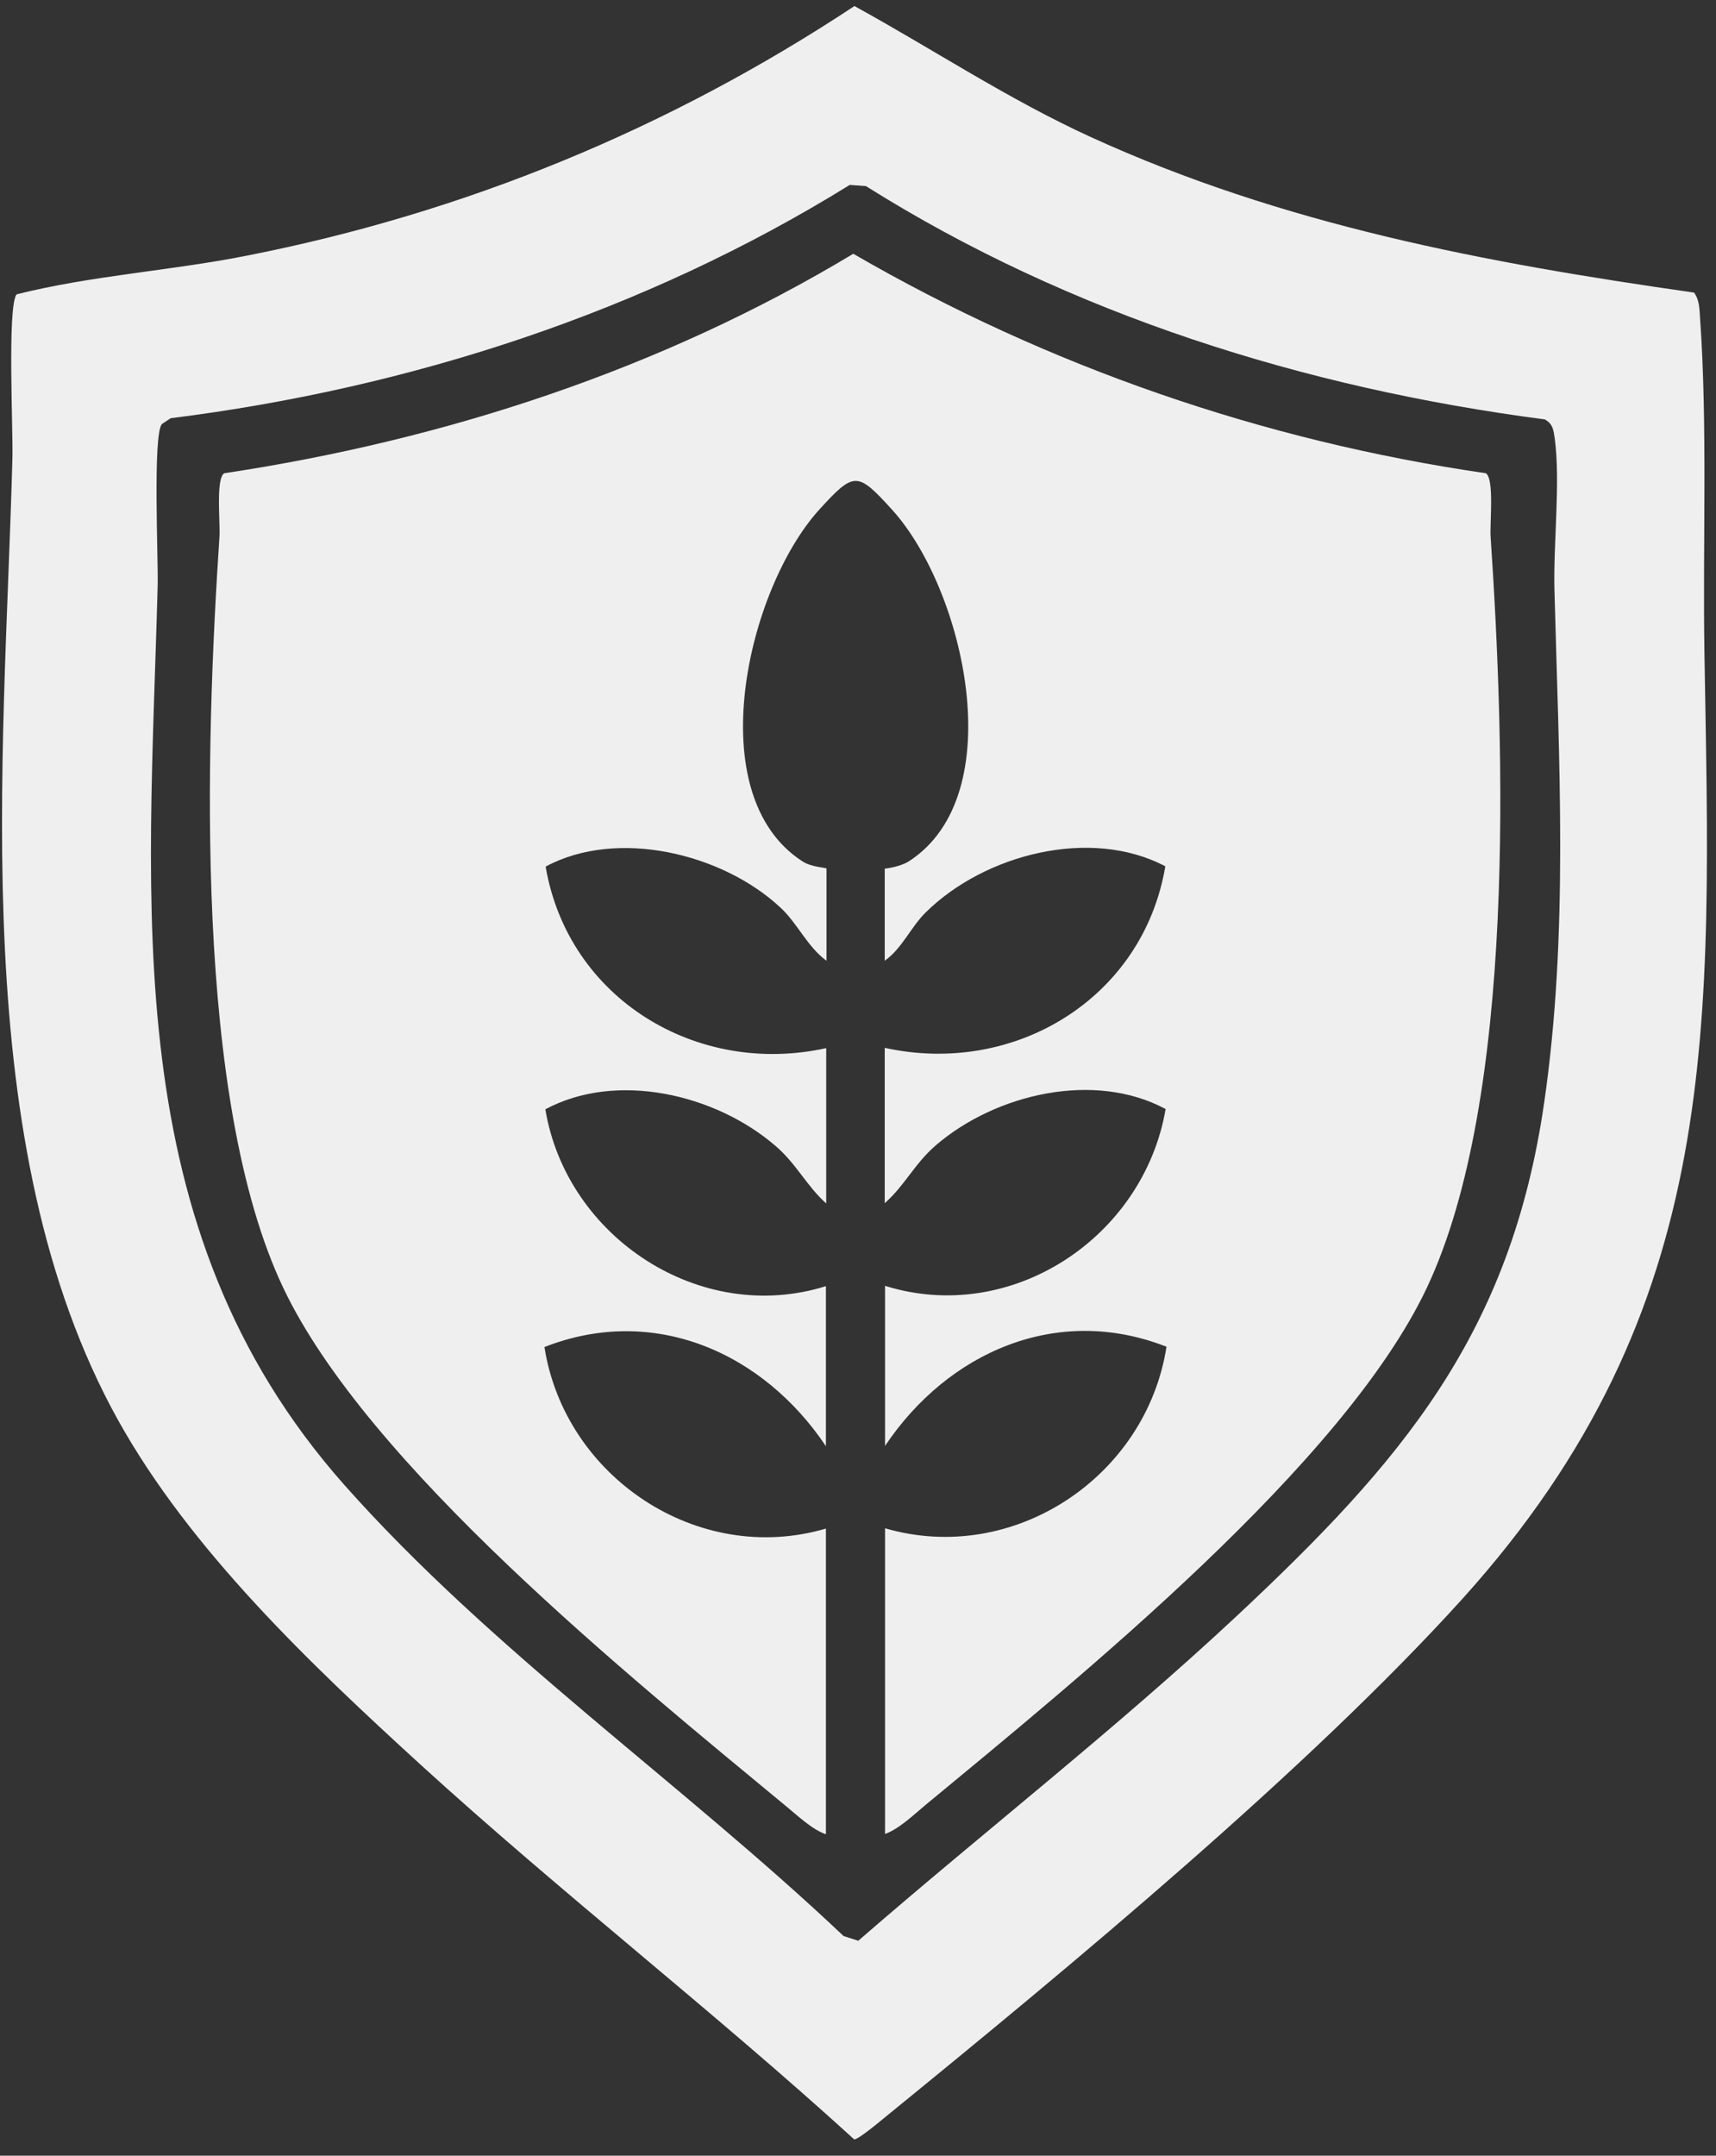
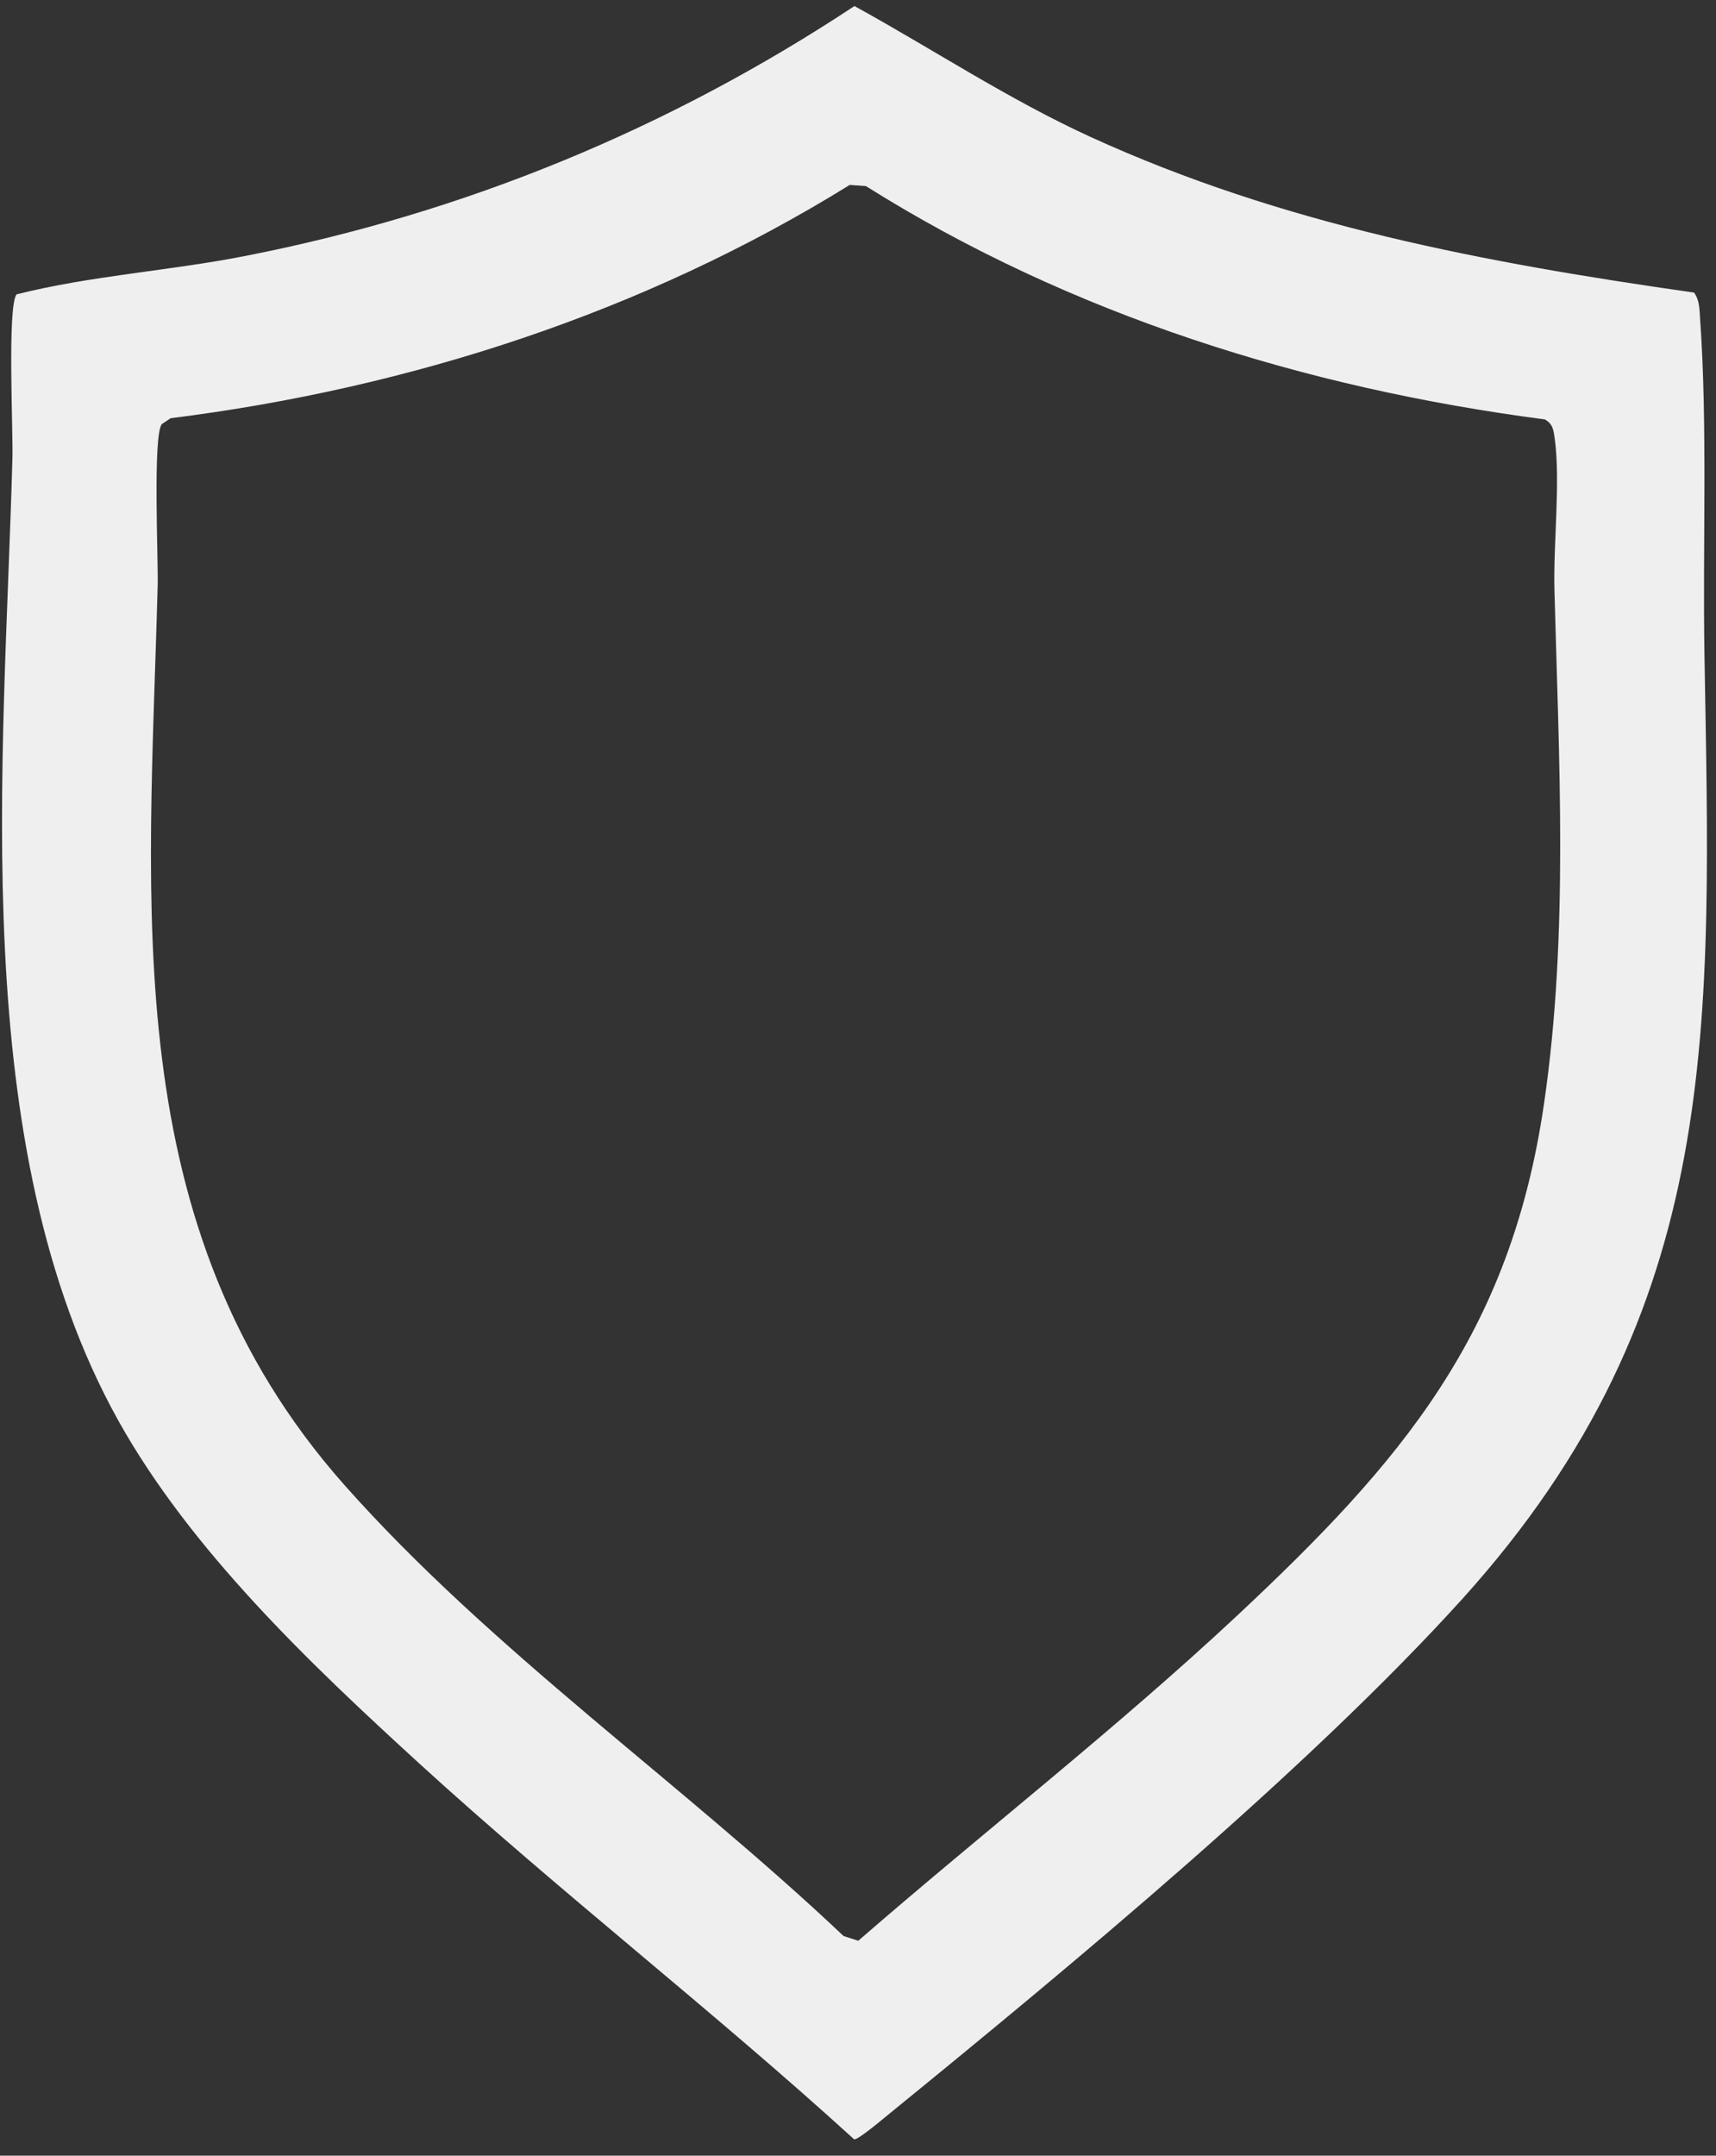
<svg xmlns="http://www.w3.org/2000/svg" width="86" height="108" viewBox="0 0 86 108" fill="none">
  <rect x="0" y="0" width="86" height="108" fill="#333333" stroke="none" />
  <path d="M84.89 14.645C85.17 15.013 85.17 15.47 85.199 15.912C85.582 21.263 85.332 27.277 85.42 32.701C85.73 51.288 86.481 65.497 73.289 80.104C65.566 88.639 53.656 98.5 44.606 105.87C44.311 106.105 42.999 107.226 42.807 107.181C35.717 100.725 28.097 94.815 21.022 88.359C15.553 83.362 9.539 77.657 5.913 71.142C-1.722 57.405 0.209 38.199 0.622 22.987C0.666 21.602 0.357 15.411 0.828 14.748C4.572 13.804 8.522 13.569 12.325 12.817C23.306 10.665 33.521 6.449 42.822 0.303C46.787 2.484 50.531 4.975 54.658 6.862C64.298 11.269 74.454 13.171 84.904 14.659L84.89 14.645ZM42.586 9.265C32.312 15.632 20.55 19.45 8.552 20.953L8.11 21.248C7.653 21.823 7.933 27.984 7.903 29.296C7.476 45.436 5.796 61.458 17.248 74.385C24.604 82.684 34.229 89.376 42.277 96.996L43.014 97.232C49.293 91.778 55.926 86.619 61.999 80.945C70.223 73.25 75.707 66.868 77.387 55.253C78.625 46.763 78.124 38.051 77.903 29.532C77.844 27.218 78.212 24.152 77.918 21.97C77.859 21.558 77.829 21.233 77.416 21.012C65.433 19.45 53.641 15.765 43.397 9.324L42.601 9.265H42.586Z" fill="#EFEFEF" />
-   <path d="M44.355 91.882V76.567C50.782 78.439 57.444 74.002 58.461 67.472C52.978 65.32 47.509 67.738 44.355 72.44V64.421C50.678 66.396 57.311 62.004 58.417 55.563C54.85 53.646 49.912 54.796 46.905 57.376C45.829 58.304 45.357 59.38 44.34 60.279V52.497C50.826 53.926 57.282 50.035 58.402 43.402C54.658 41.427 49.352 42.798 46.404 45.702C45.637 46.453 45.225 47.5 44.34 48.134V43.52C44.34 43.52 45.077 43.447 45.549 43.152C50.708 39.821 48.32 29.517 44.709 25.538C42.955 23.607 42.807 23.621 41.053 25.538C37.442 29.532 35.054 39.821 40.213 43.152C40.685 43.461 41.422 43.461 41.422 43.52V48.134C40.464 47.441 39.962 46.247 39.108 45.466C36.204 42.754 30.927 41.486 27.345 43.417C28.48 50.05 34.936 53.941 41.407 52.511V60.294C40.405 59.395 39.918 58.304 38.842 57.39C35.835 54.811 30.898 53.661 27.331 55.577C28.392 61.989 35.098 66.411 41.392 64.436V72.454C38.238 67.752 32.77 65.335 27.286 67.487C28.303 74.002 34.98 78.468 41.392 76.582V91.896C40.685 91.66 39.933 90.924 39.329 90.437C31.605 84.04 18.413 73.398 14.197 64.524C9.702 55.062 10.306 37.344 10.999 26.879C11.043 26.186 10.807 23.99 11.235 23.71C22.319 22.044 33.167 18.492 42.763 12.714C52.506 18.359 63.296 22.088 74.469 23.71C74.896 24.005 74.66 26.201 74.704 26.879C75.412 37.388 76.001 55.002 71.506 64.524C67.334 73.354 54.054 84.084 46.374 90.437C45.785 90.924 45.033 91.66 44.311 91.896L44.355 91.882Z" fill="#EFEFEF" />
</svg>